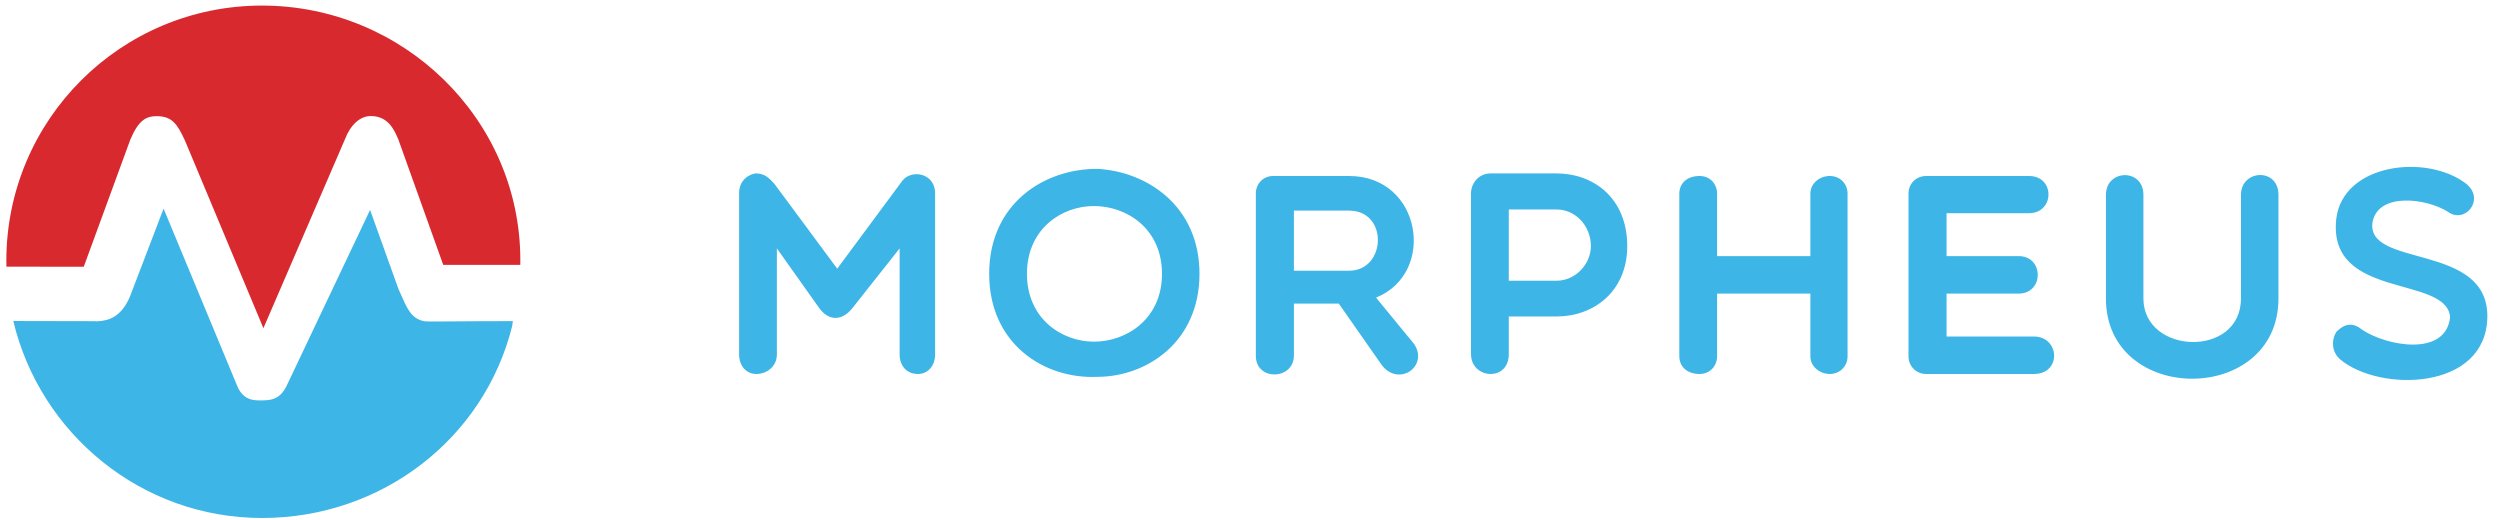
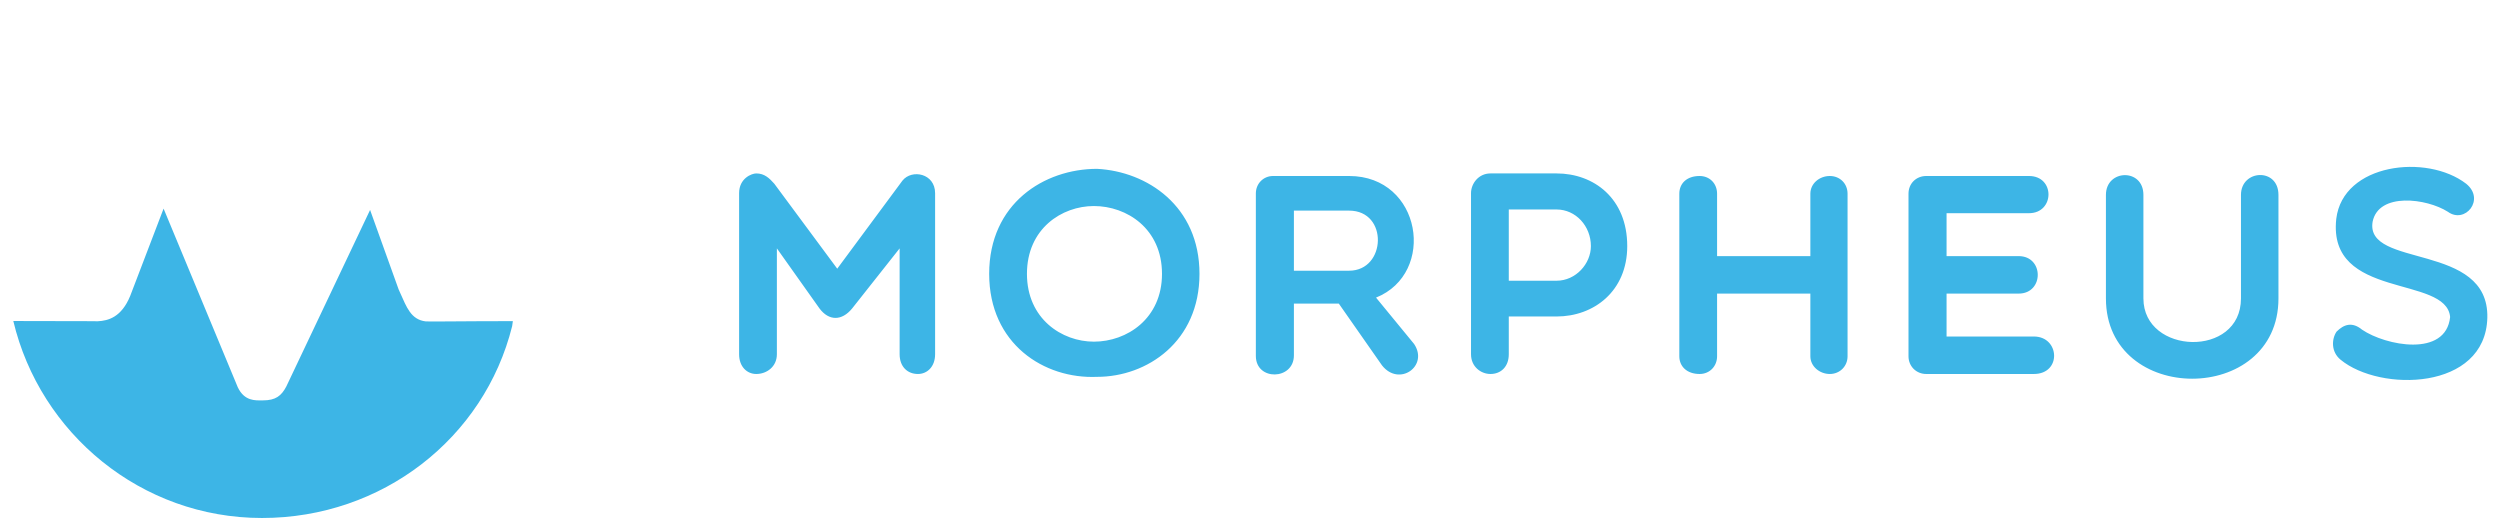
<svg xmlns="http://www.w3.org/2000/svg" width="173" height="36" viewBox="0 0 173 36" fill="none">
  <path d="M170.658 12.714C172.004 13.803 170.579 15.525 169.391 14.654C167.926 13.723 164.599 13.288 164.184 15.347C163.649 18.594 172.262 16.733 172.123 21.999C171.985 27.029 164.699 27.147 161.966 24.89C161.313 24.356 161.333 23.484 161.689 22.95C162.204 22.435 162.778 22.257 163.451 22.811C165.075 23.92 169.252 24.752 169.549 21.94C169.292 19.01 161.056 20.772 161.669 15.149C162.125 11.308 167.926 10.615 170.658 12.714ZM157.669 13.486V20.653C157.669 28.058 145.73 28.058 145.73 20.653V13.486C145.73 11.704 148.324 11.625 148.324 13.486V20.653C148.324 24.553 155.075 24.791 155.075 20.653V13.486C155.075 11.724 157.669 11.585 157.669 13.486ZM75.916 11.684C79.381 11.862 83.004 14.258 83.004 18.95C83.004 23.643 79.381 26.078 75.916 26.078C72.253 26.237 68.451 23.801 68.451 18.95C68.451 14.08 72.253 11.684 75.916 11.684ZM93.359 12.179C98.388 12.179 99.418 18.911 95.221 20.594L97.854 23.801C98.883 25.326 96.824 26.791 95.636 25.286L92.647 21.01H89.538V24.593C89.538 26.316 86.905 26.375 86.905 24.633V13.387C86.905 12.694 87.439 12.179 88.093 12.179H93.359ZM52.334 12.001C52.908 12.001 53.245 12.338 53.582 12.714L57.937 18.594L62.452 12.496C63.105 11.684 64.709 12.001 64.709 13.367V24.514C64.709 25.385 64.154 25.88 63.521 25.88C62.808 25.88 62.254 25.385 62.254 24.514V17.188L58.967 21.346C58.254 22.217 57.363 22.217 56.71 21.346L53.76 17.188V24.514C53.76 25.385 53.047 25.88 52.334 25.88C51.701 25.88 51.146 25.385 51.146 24.514V13.367C51.146 12.338 52.017 12.001 52.334 12.001ZM107.714 12.001C110.288 12.001 112.605 13.723 112.605 17.03C112.605 20.158 110.288 21.901 107.714 21.901H104.408V24.514C104.408 25.385 103.853 25.88 103.141 25.88C102.487 25.88 101.794 25.385 101.794 24.514V13.367C101.794 12.714 102.309 12.001 103.141 12.001H107.714ZM126.623 12.179C127.316 12.179 127.851 12.694 127.851 13.407V24.653C127.851 25.346 127.316 25.88 126.623 25.88C125.91 25.88 125.277 25.346 125.277 24.653V20.317H118.822V24.653C118.822 25.346 118.307 25.88 117.614 25.88C116.723 25.88 116.209 25.346 116.209 24.653V13.407C116.209 12.694 116.723 12.179 117.614 12.179C118.307 12.179 118.822 12.694 118.822 13.407V17.723H125.277V13.407C125.277 12.694 125.91 12.179 126.623 12.179ZM140.404 12.179C142.225 12.179 142.186 14.753 140.404 14.753H134.702V17.723H139.691C141.453 17.723 141.453 20.317 139.691 20.317H134.702V23.286H140.741C142.542 23.286 142.681 25.88 140.741 25.88H133.296C132.603 25.88 132.068 25.346 132.068 24.653V13.407C132.068 12.694 132.603 12.179 133.296 12.179H140.404ZM75.698 14.258C73.48 14.258 71.065 15.822 71.065 18.95C71.065 22.059 73.48 23.643 75.698 23.643C77.975 23.643 80.41 22.059 80.41 18.95C80.41 15.822 77.975 14.258 75.698 14.258ZM107.714 14.496H104.408V19.426H107.714C109.041 19.426 110.09 18.257 110.09 17.03C110.09 15.644 109.041 14.496 107.714 14.496ZM93.359 14.575H89.538V18.733H93.359C95.933 18.733 96.091 14.575 93.359 14.575Z" fill="#3DB5E6" />
  <path d="M35.44 22.573C33.51 30.328 26.448 35.845 18.129 35.845C9.774 35.845 2.772 30.002 0.921 22.214C3.147 22.214 5.228 22.225 6.194 22.225C6.649 22.225 6.738 22.233 6.764 22.231C7.491 22.195 8.403 21.955 9.009 20.48L11.32 14.436L16.451 26.791C16.913 27.776 17.683 27.707 18.143 27.707H18.186C19.082 27.707 19.472 27.392 19.813 26.743L25.61 14.528L27.587 20.033L27.707 20.3C28.125 21.217 28.426 22.123 29.461 22.241C29.674 22.265 32.151 22.222 35.49 22.222C35.49 22.222 35.49 22.244 35.44 22.573Z" fill="#3DB5E6" />
-   <path d="M36.007 18.006C36.007 18.098 36.007 18.33 36.005 18.33H36.002H30.672L27.563 9.644C27.286 8.998 26.87 8.03 25.657 8.03C24.915 8.03 24.245 8.643 23.864 9.654L18.228 22.71L12.802 9.733C12.271 8.581 11.904 8.039 10.842 8.039C10.12 8.039 9.591 8.305 9.015 9.67L5.795 18.459L0.445 18.453C0.441 18.32 0.439 18.186 0.439 18.052C0.439 8.282 8.36 0.386 18.13 0.386C27.9 0.386 36.007 8.235 36.007 18.006Z" fill="#D8292F" />
</svg>